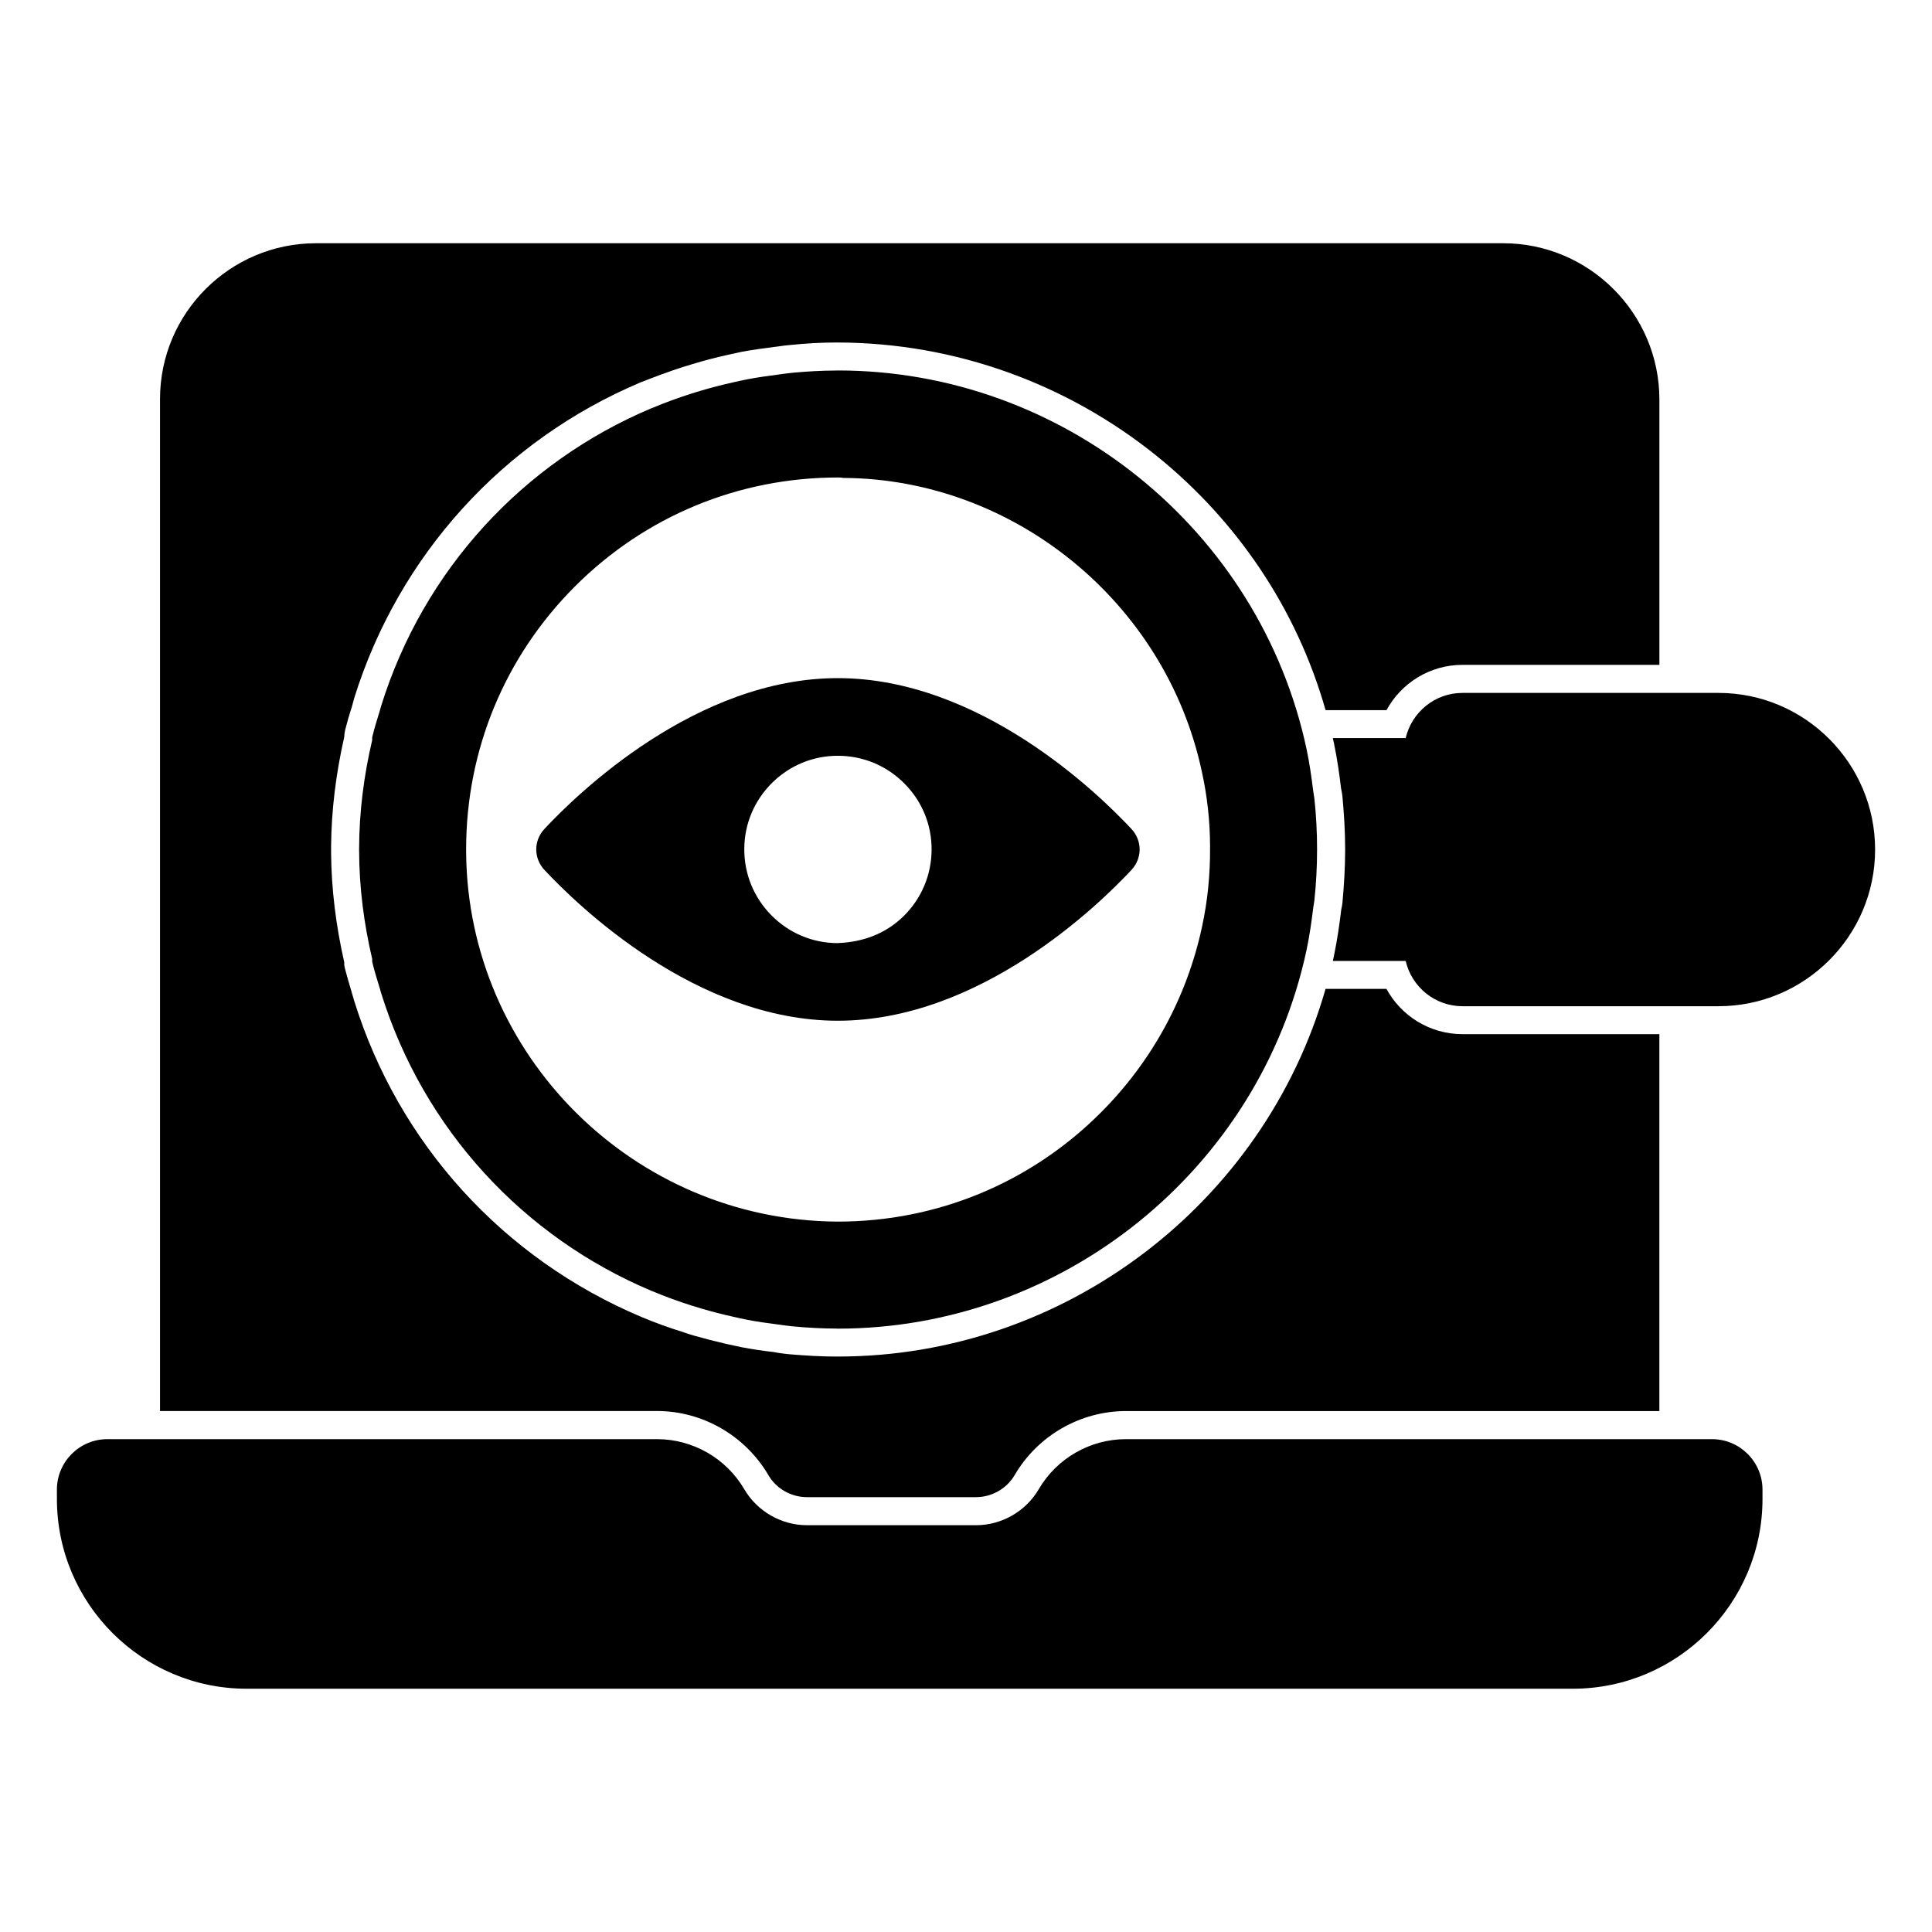
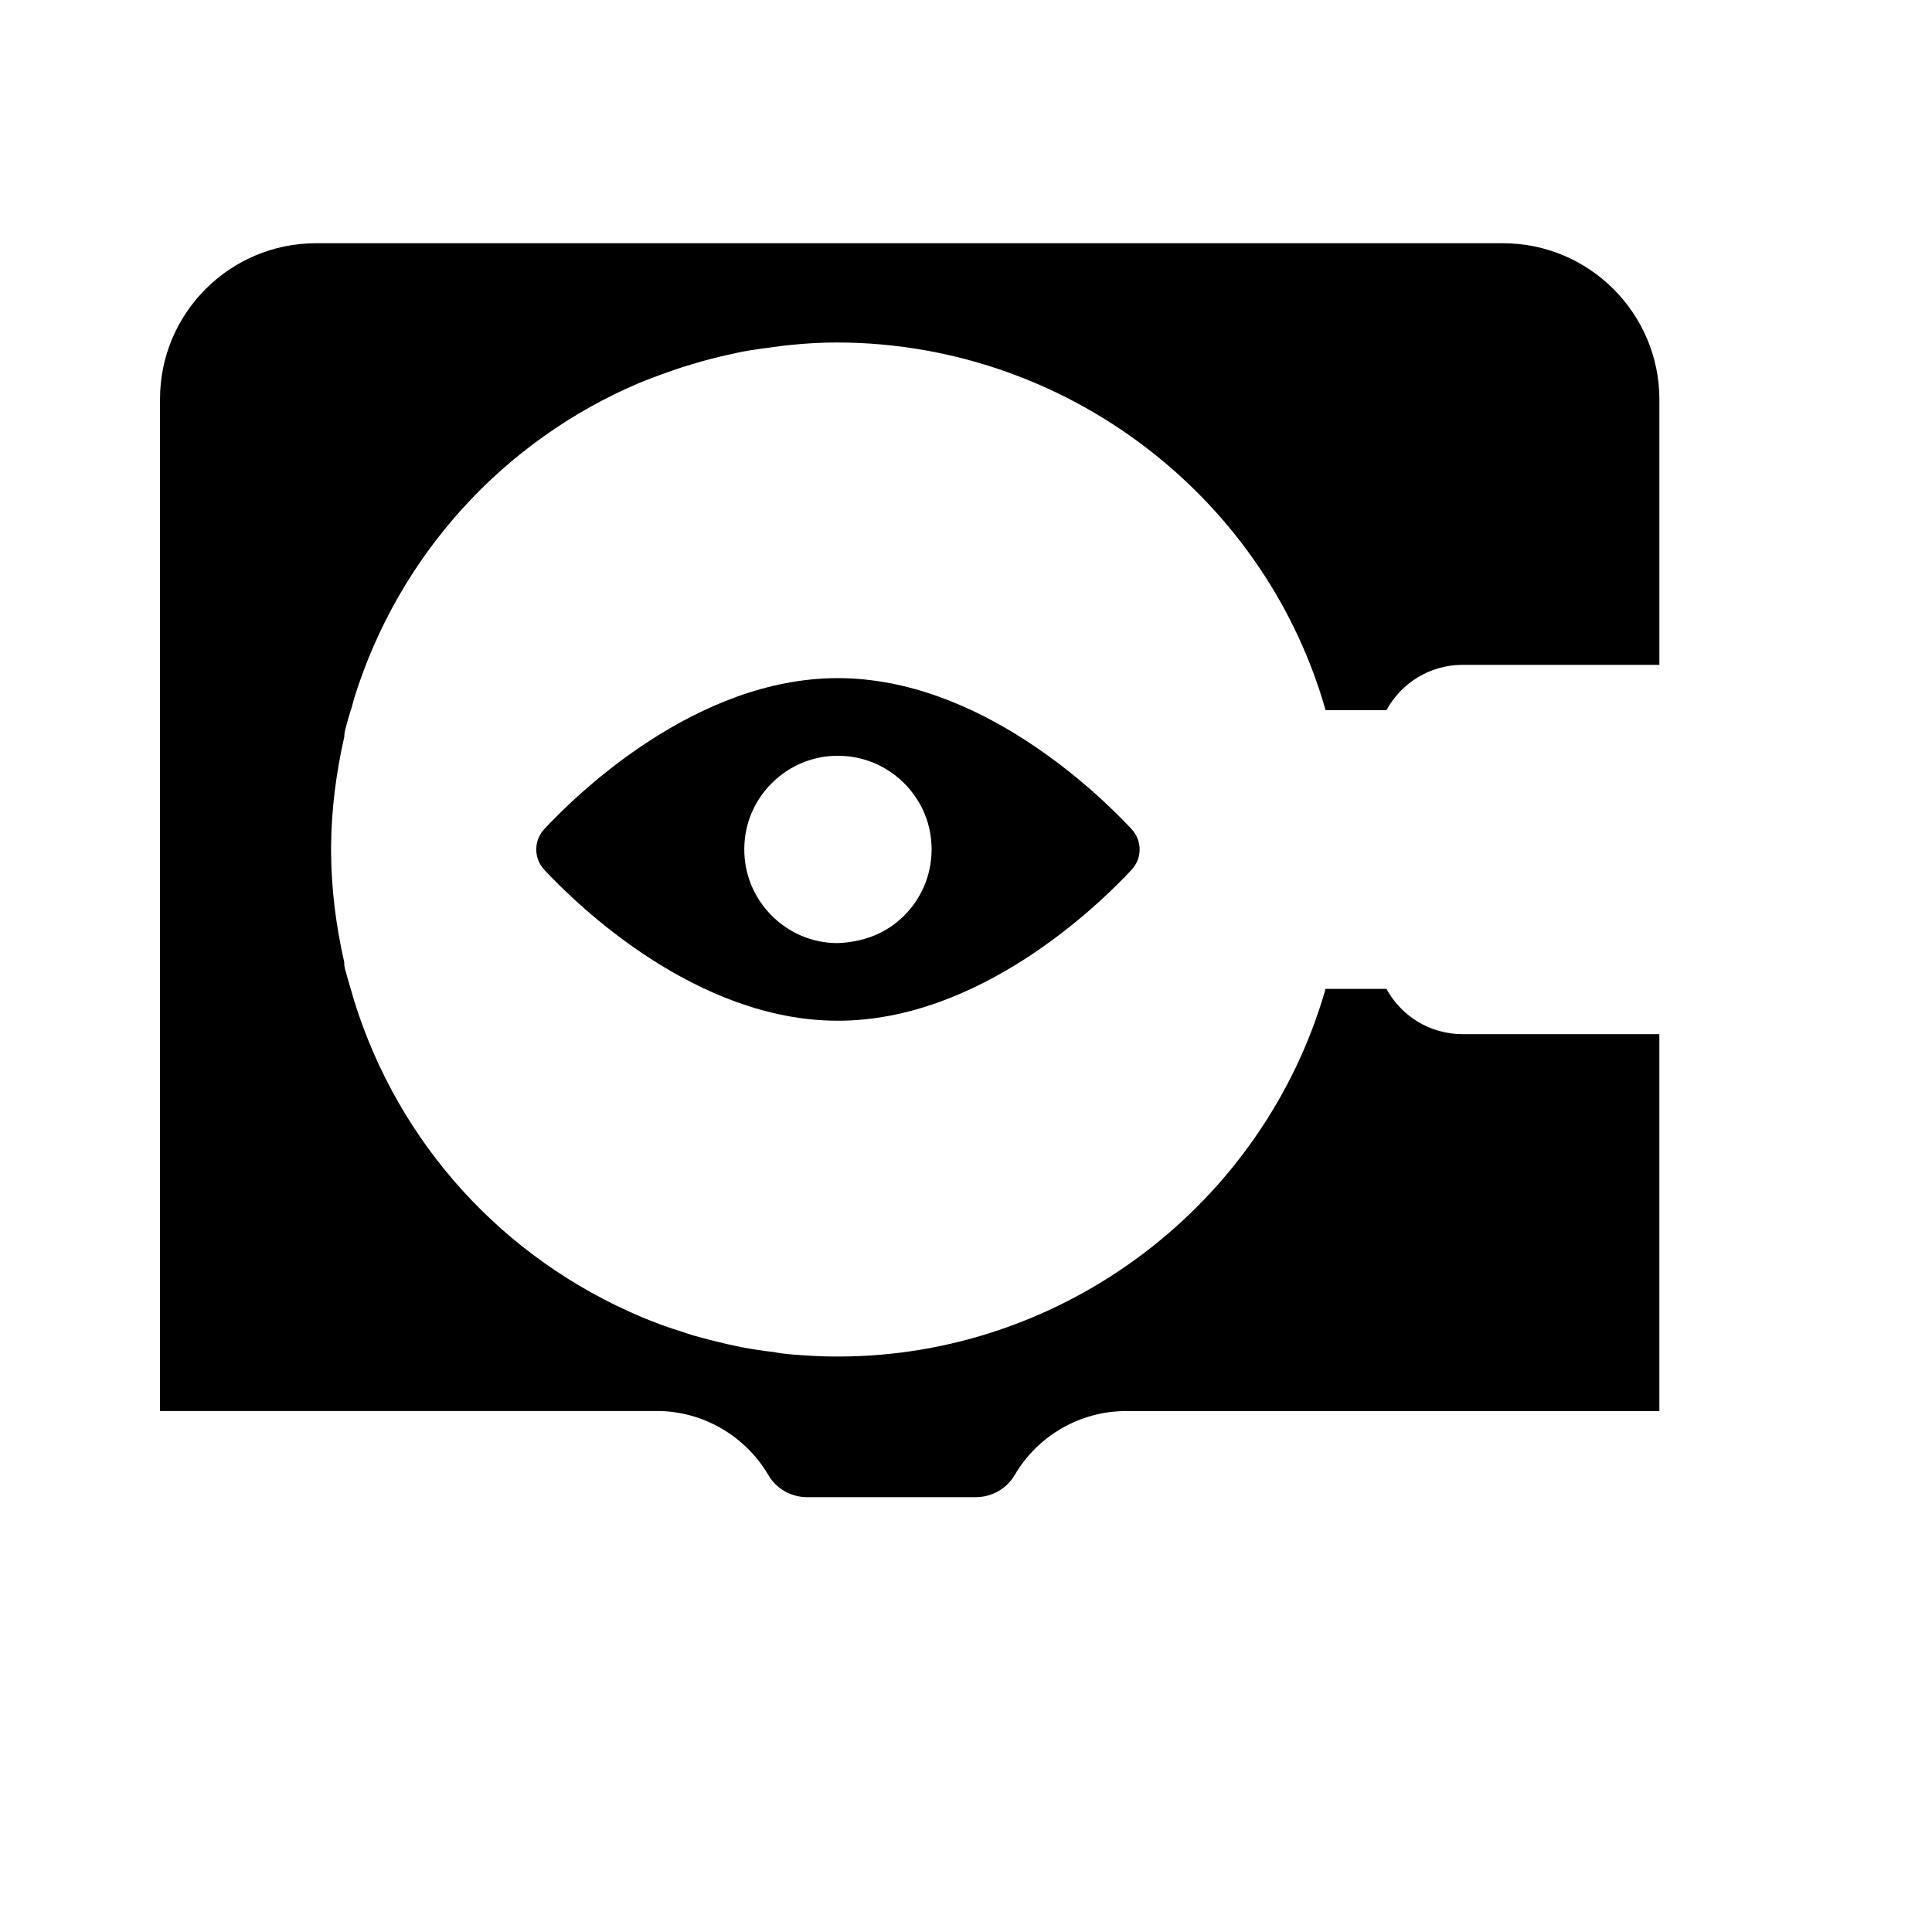
<svg xmlns="http://www.w3.org/2000/svg" fill="#000000" width="800px" height="800px" version="1.1" viewBox="144 144 512 512">
  <g>
    <path d="m347.63 534.91c2.074 3.629 6.074 5.852 10.223 5.852h44.75c4.223 0 8.148-2.223 10.297-5.852 6.074-10.445 17.41-16.965 29.488-16.965h141.36v-99.883h-52.16c-8.742 0-16.301-4.883-20.16-11.996h-16.141c-16.301 56.977-69.199 97.43-129.21 97.43h-0.816c-3.555 0-7.566-0.23-11.93-0.594-0.965-0.074-2-0.223-3.047-0.371l-1.18-0.223c-2.816-0.297-5.637-0.742-8.445-1.258-1.406-0.297-2.75-0.594-4.148-0.891-2.898-0.668-5.777-1.406-8.668-2.223-0.965-0.297-2-0.594-2.965-0.965-3.637-1.117-7.262-2.445-10.816-3.926-36.75-15.484-64.383-45.938-76.172-83.723l-0.734-2.519c-0.594-2-1.184-4-1.711-6l-0.215-1.039v-0.742c-2.223-9.781-3.406-19.484-3.488-28.895v-1.852c0.082-9.492 1.266-19.188 3.488-28.969 0-0.52 0.074-1.113 0.215-1.777 0.527-2.074 1.117-4.148 1.785-6.148l0.66-2.445c11.789-37.711 39.348-68.164 75.801-83.574 3.926-1.555 7.551-2.891 11.188-4.074l2.445-0.742c3.41-1.039 6.289-1.777 9.262-2.445 1.328-0.297 2.742-0.594 4.074-0.891 2.809-0.52 5.629-0.891 8.445-1.258l1.18-0.148c1.047-0.148 2.008-0.297 3.047-0.371 4.363-0.445 8.371-0.668 12.367-0.668 31.719 0 61.43 11.188 84.766 30.008 21.117 17.039 37.117 40.297 44.824 67.422h16.145c3.859-7.113 11.418-12.004 20.16-12.004h52.16v-70.312c0-22.82-18.605-41.418-41.418-41.418h-314.59c-22.82 0-41.34 18.523-41.34 41.27v268.2h131.73c12.074 0.008 23.336 6.527 29.488 16.977" />
-     <path d="m597.71 525.39h-155.34c-9.461 0-18.301 5.074-23.07 13.234-3.453 5.906-9.84 9.574-16.676 9.574h-44.727c-6.84 0-13.227-3.668-16.68-9.574-4.777-8.156-13.617-13.234-23.07-13.234h-145.69c-7.379 0-13.375 6-13.375 13.375v2.473c0 27.73 22.559 50.293 50.293 50.293h351.42c27.723 0 50.285-22.559 50.285-50.293v-2.473c0-7.371-6-13.375-13.371-13.375" />
-     <path d="m599.41 327.63h-67.844c-7.328 0-13.449 5.129-15.047 11.973h-19.301c0.082 0.453 0.223 0.965 0.305 1.414 0.883 4.223 1.473 8.512 1.852 11.773 0.215 1.039 0.289 1.555 0.371 2.156 0.438 4.66 0.734 9.402 0.734 14.152 0 4.809-0.297 9.625-0.734 14.293-0.082 0.527-0.156 1.117-0.297 1.629-0.453 3.785-1.047 8-1.926 12.227-0.082 0.445-0.223 0.965-0.305 1.414h19.301c1.586 6.852 7.719 11.996 15.047 11.996h67.844c22.887 0 41.512-18.625 41.512-41.512 0-22.891-18.625-41.516-41.512-41.516" />
-     <path d="m492.33 355.68c-0.066-0.695-0.23-1.34-0.312-2.023-0.461-3.727-0.984-7.453-1.762-11.121-12.402-58.152-64.629-100.36-124.2-100.36h-0.055c-0.098 0-0.191 0.016-0.273 0.016-3.949 0.016-7.84 0.23-11.699 0.594-1.34 0.117-2.668 0.34-4.008 0.512-2.668 0.332-5.312 0.719-7.934 1.215-1.312 0.25-2.602 0.539-3.898 0.836-2.777 0.621-5.519 1.328-8.238 2.125-0.934 0.281-1.875 0.555-2.809 0.859-3.461 1.105-6.859 2.348-10.188 3.742-0.125 0.043-0.258 0.09-0.379 0.141-33.77 14.227-60.309 42.645-71.594 78.949-0.125 0.387-0.223 0.793-0.332 1.184-0.688 2.273-1.414 4.551-1.977 6.891-0.074 0.305-0.035 0.594-0.035 0.891-2.18 9.289-3.453 18.93-3.469 28.879 0 0.016-0.008 0.035-0.008 0.051 0 0.031 0.008 0.043 0.008 0.066 0 0.031-0.008 0.051-0.008 0.082 0 0.023 0.008 0.035 0.008 0.051 0.016 9.949 1.289 19.59 3.469 28.871 0 0.297-0.035 0.594 0.035 0.898 0.562 2.34 1.289 4.617 1.977 6.898 0.109 0.395 0.207 0.793 0.332 1.172 11.285 36.32 37.832 64.746 71.602 78.965 0.109 0.043 0.23 0.082 0.34 0.133 3.34 1.395 6.75 2.644 10.215 3.75 0.934 0.305 1.875 0.578 2.809 0.852 2.719 0.809 5.461 1.512 8.246 2.125 1.297 0.297 2.578 0.594 3.883 0.844 2.621 0.496 5.277 0.883 7.941 1.215 1.348 0.172 2.668 0.387 4.008 0.512 3.859 0.363 7.75 0.578 11.699 0.594 0.082 0 0.176 0.016 0.273 0.016h0.055c59.566 0 111.79-42.203 124.2-100.36 0.777-3.66 1.305-7.387 1.762-11.113 0.074-0.684 0.246-1.328 0.312-2.023 0.473-4.445 0.711-8.922 0.711-13.395v-0.148c0.004-4.469-0.23-8.938-0.707-13.383m-29.789 33.961c-4 18.648-13.277 35.66-26.812 49.203-18.625 18.633-43.395 28.895-69.719 28.895-54.168-0.305-98.066-44.203-98.48-97.844v-0.828c0-26.332 10.246-51.07 28.852-69.676 18.609-18.605 43.355-28.852 69.68-28.852 0.586 0 0.977 0.023 1.473 0.117 45.152 0.25 85.383 32.984 94.953 77.773 1.453 6.543 2.191 13.277 2.191 20.035 0.055 7.441-0.664 14.383-2.137 21.176" />
    <path d="m366.03 323.71c-37.555 0-69.008 30.59-77.75 39.965-2.891 3.098-2.891 7.773 0 10.863 8.742 9.371 40.195 39.965 77.75 39.965 37.617 0 69.074-30.59 77.816-39.957 2.891-3.098 2.891-7.766 0-10.863-8.742-9.379-40.199-39.973-77.816-39.973m17.465 63.051c-4.734 4.668-10.801 6.941-17.617 7.172-6.609-0.035-12.809-2.668-17.469-7.387-4.66-4.727-7.211-10.988-7.164-17.617 0.035-6.609 2.66-12.816 7.379-17.477 4.684-4.629 10.863-7.164 17.41-7.164h0.148c6.637 0.035 12.863 2.66 17.531 7.387 4.668 4.703 7.215 10.941 7.172 17.559-0.043 6.629-2.664 12.859-7.391 17.527" />
  </g>
</svg>